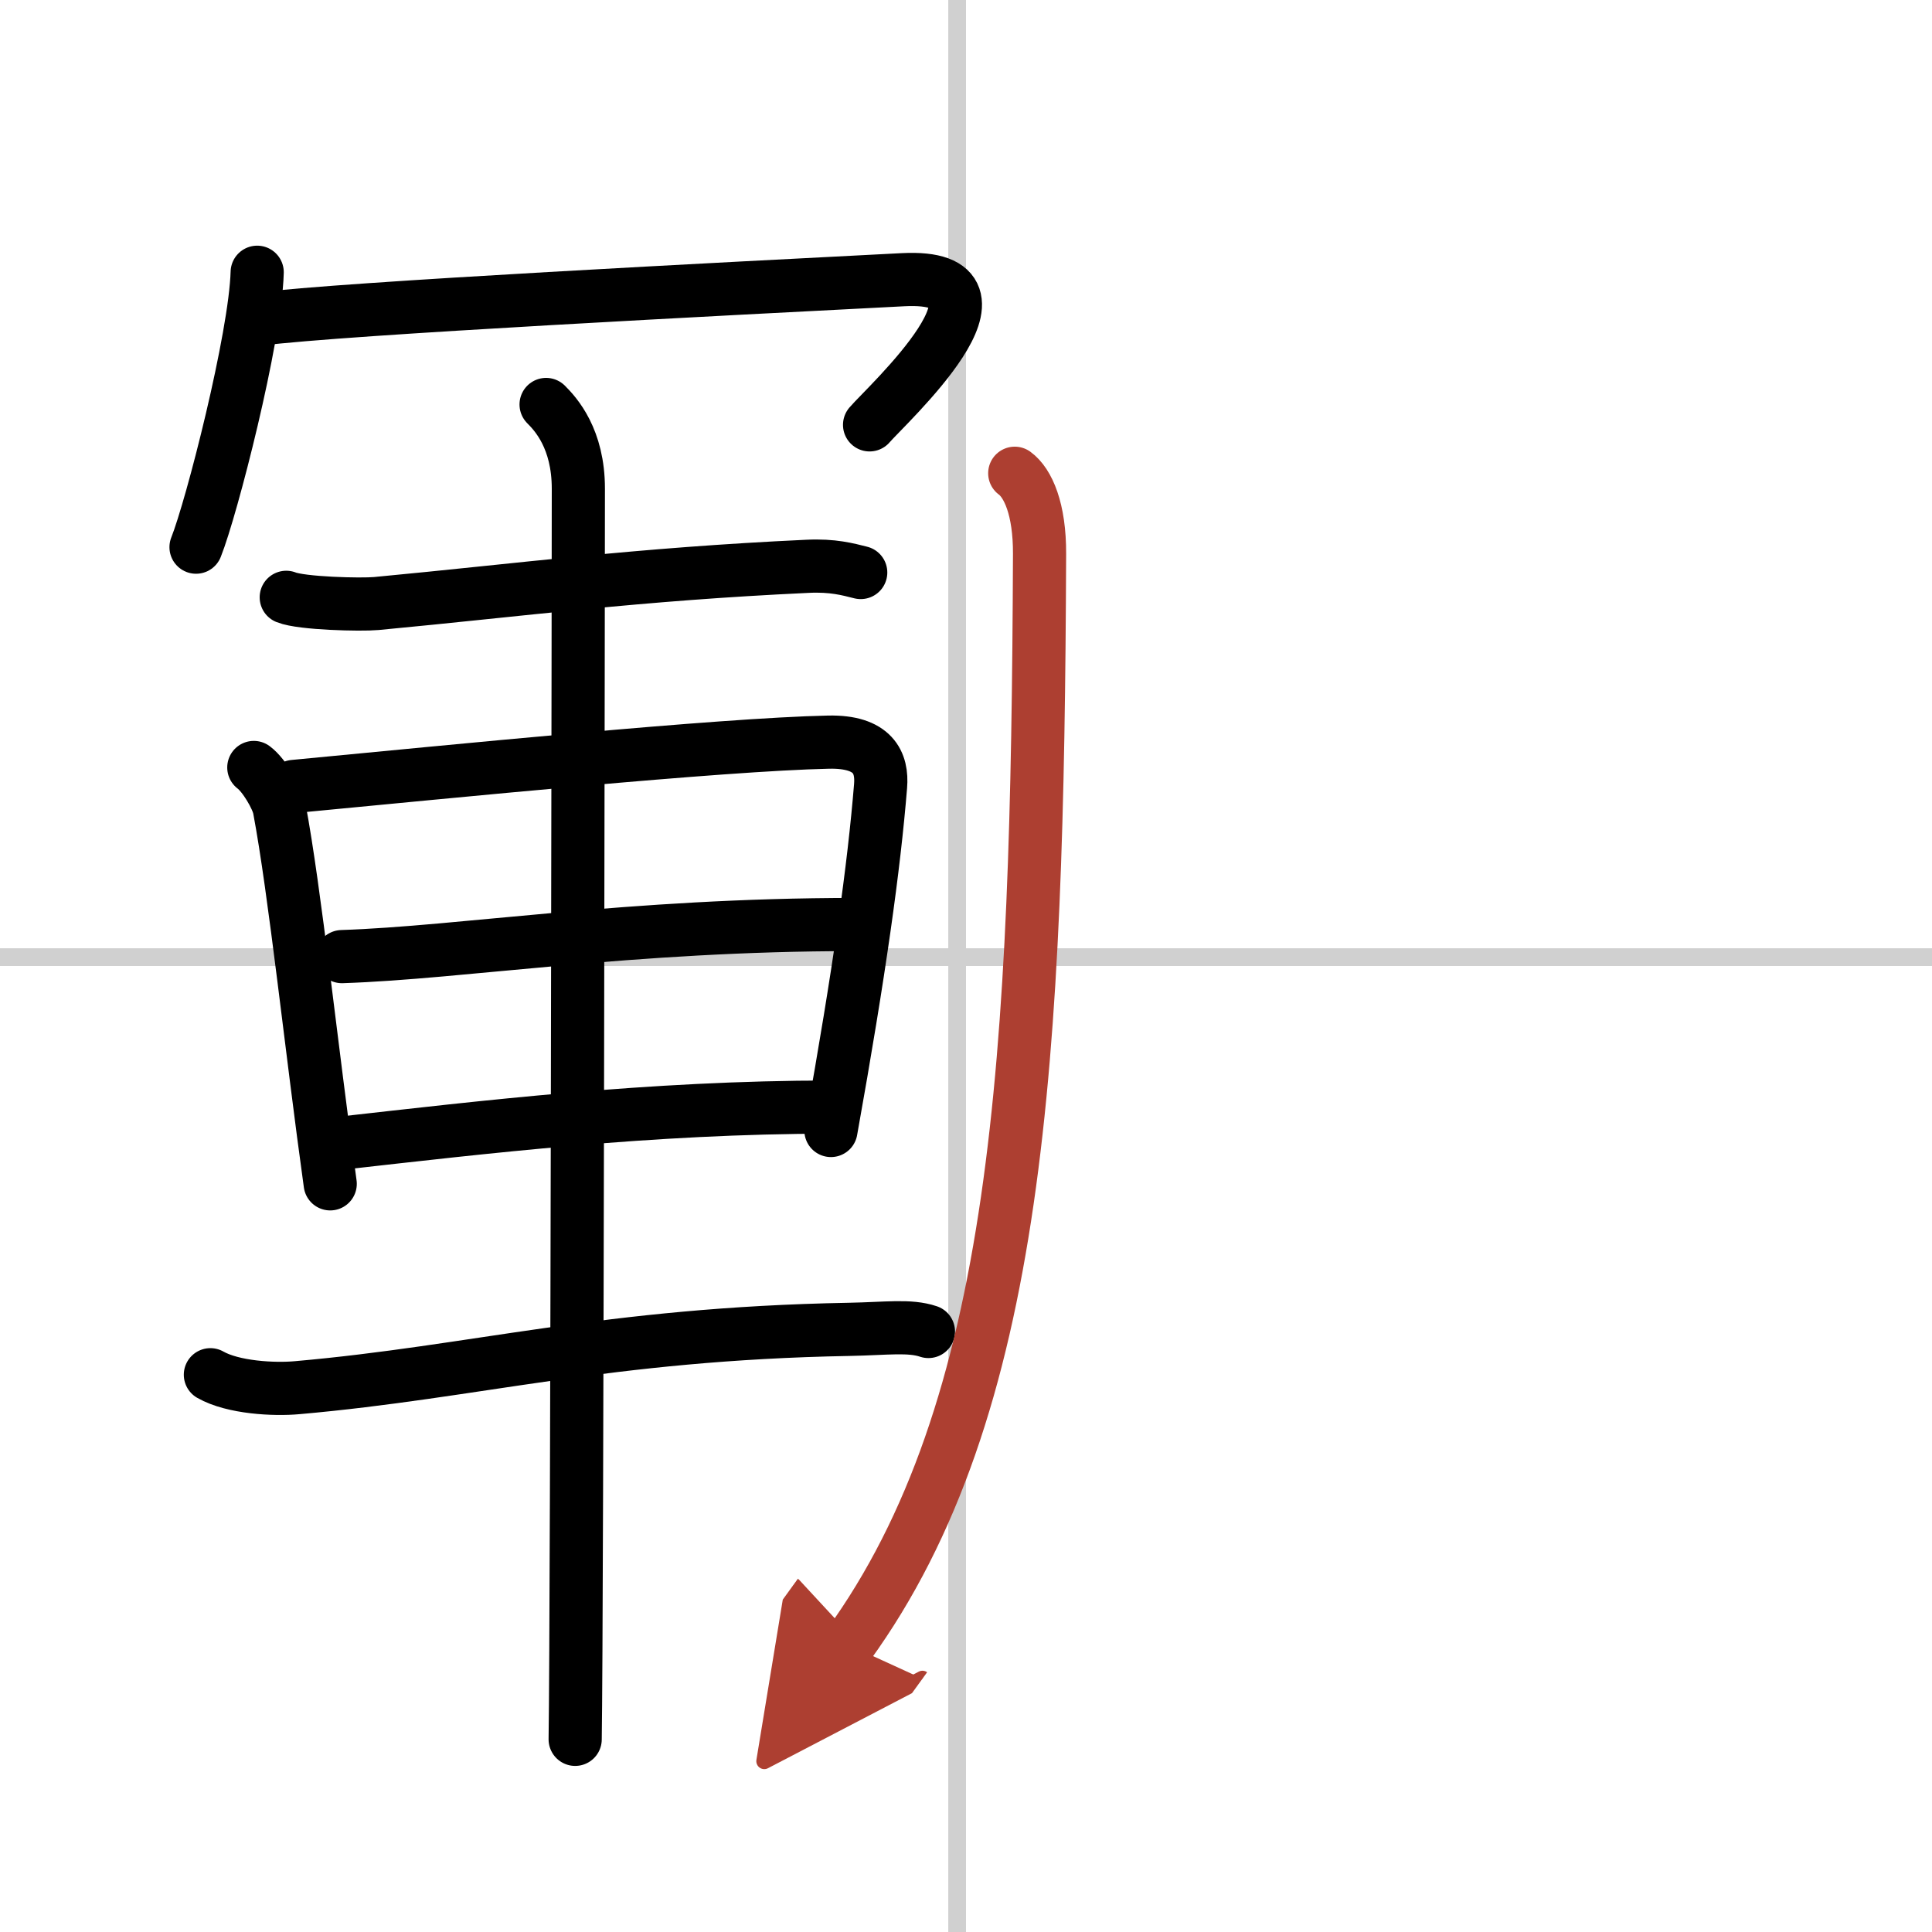
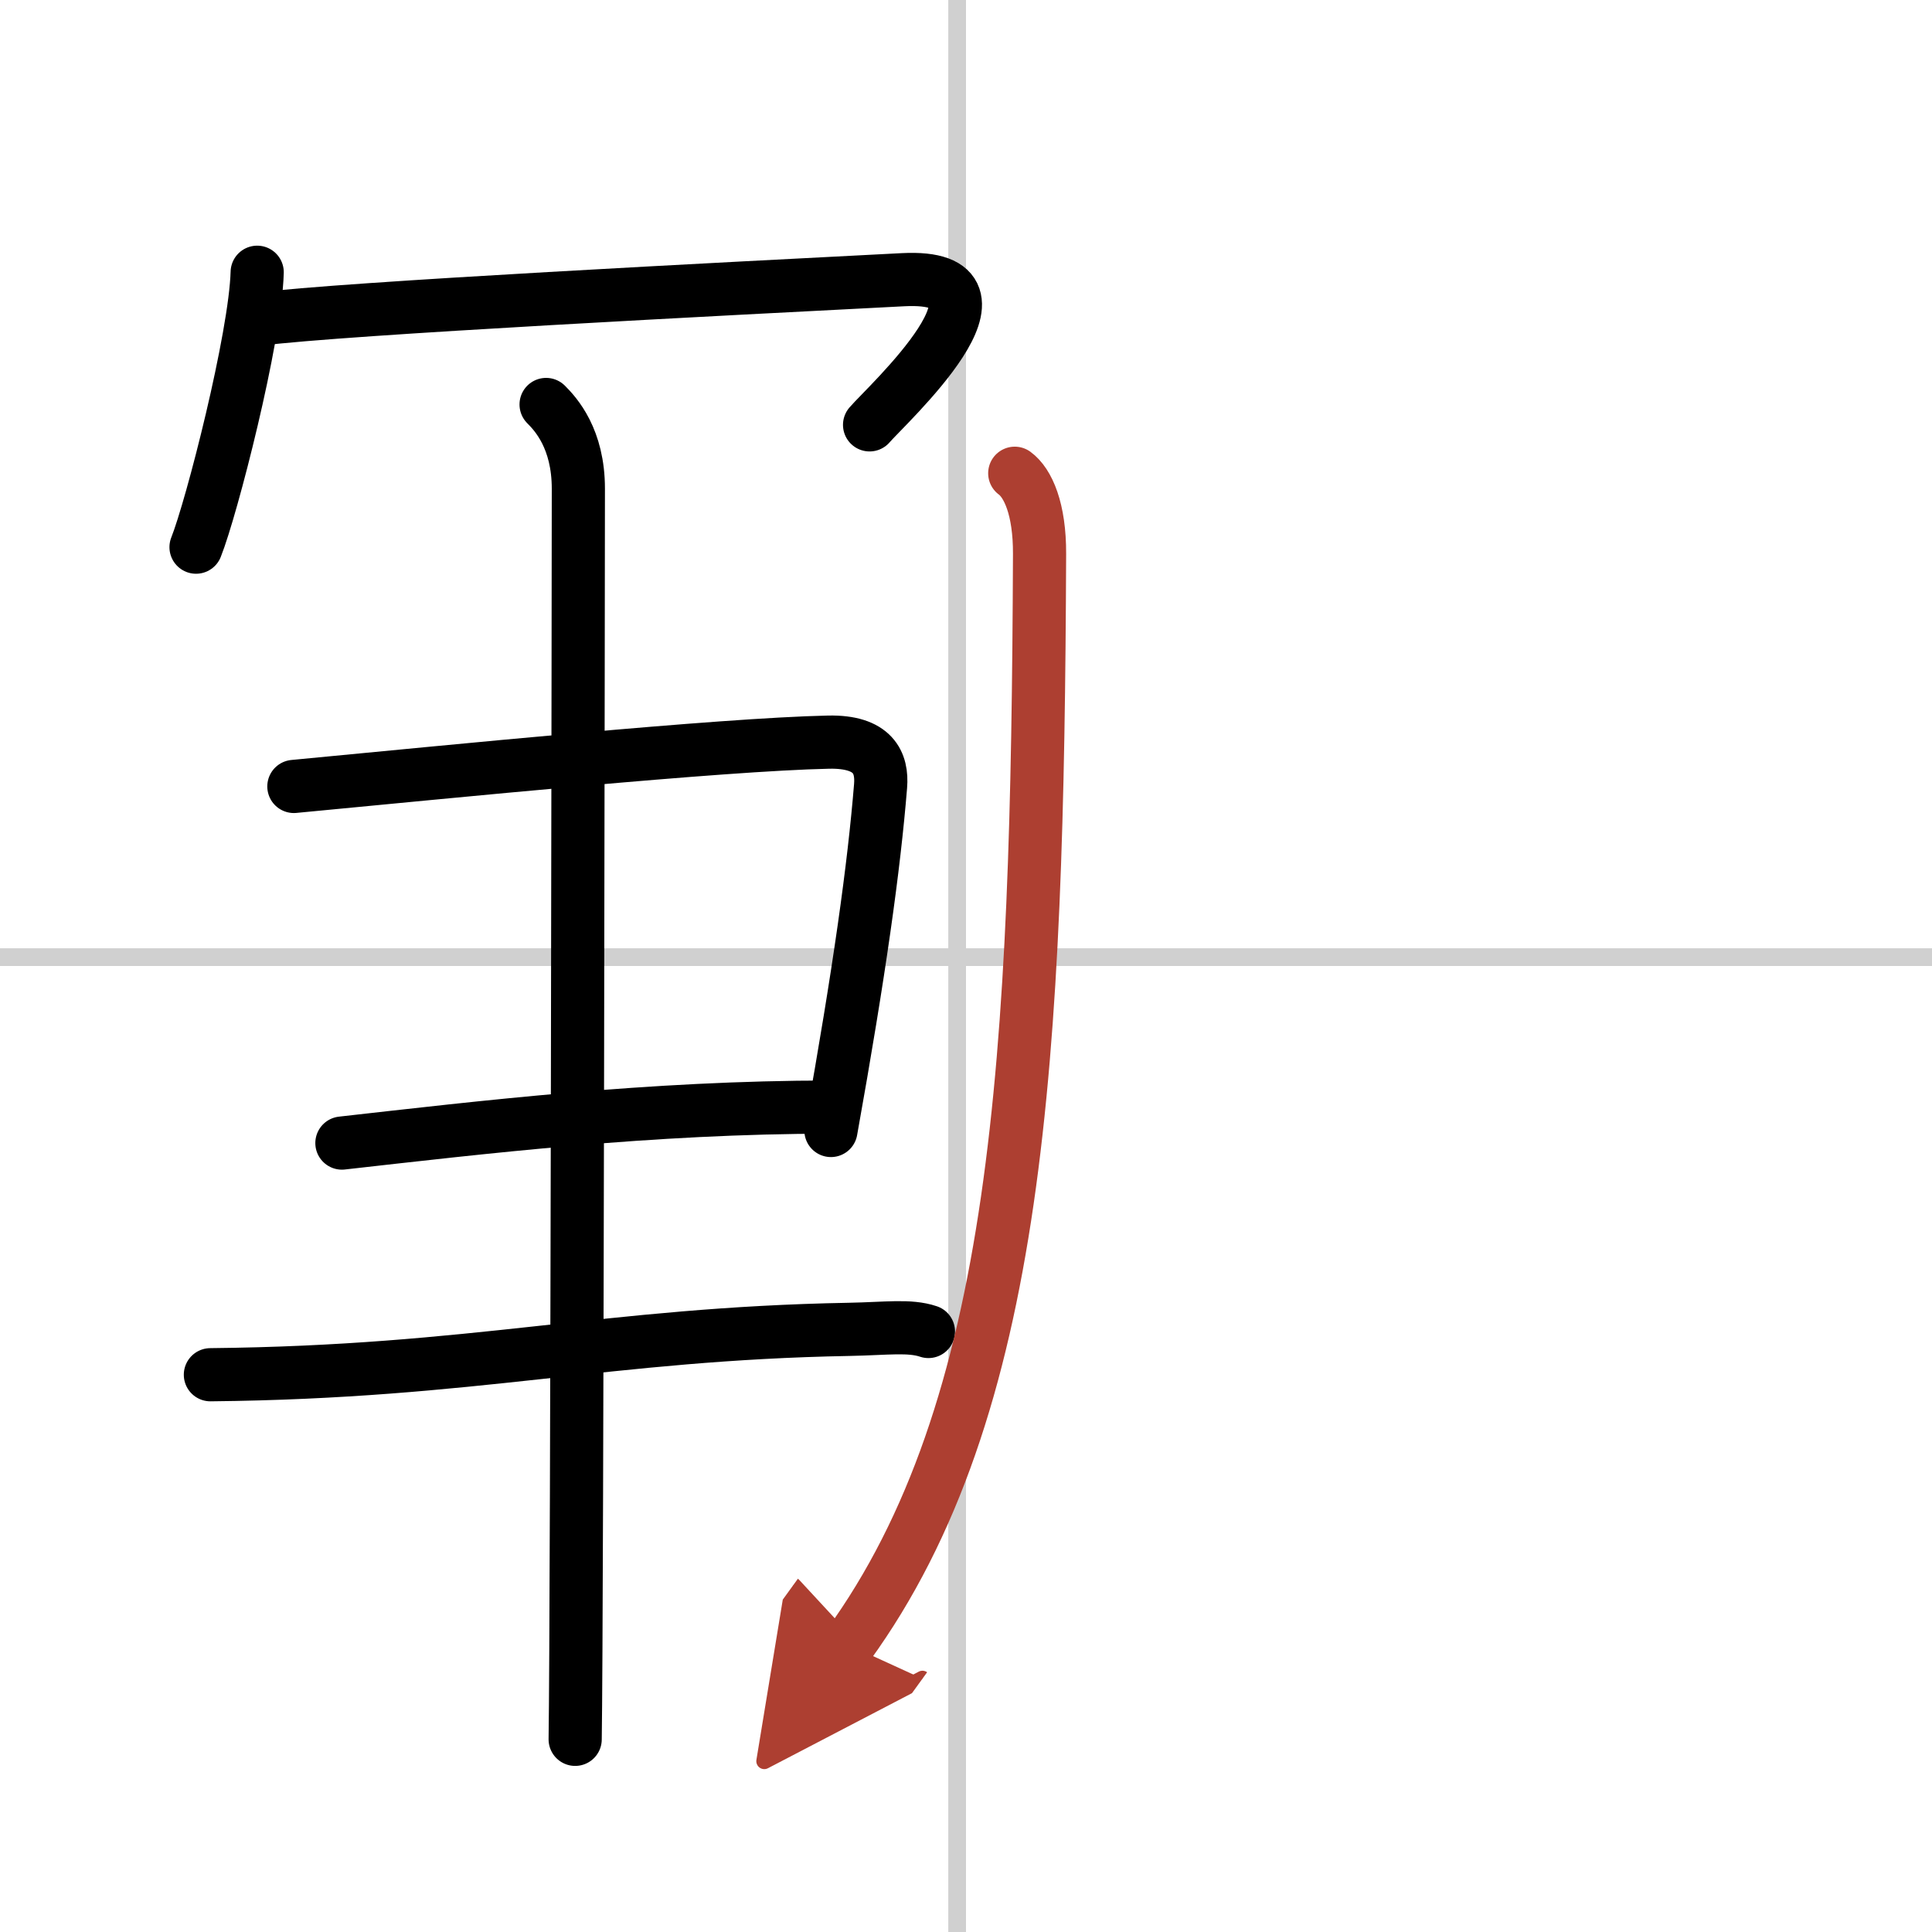
<svg xmlns="http://www.w3.org/2000/svg" width="400" height="400" viewBox="0 0 109 109">
  <defs>
    <marker id="a" markerWidth="4" orient="auto" refX="1" refY="5" viewBox="0 0 10 10">
      <polyline points="0 0 10 5 0 10 1 5" fill="#ad3f31" stroke="#ad3f31" />
    </marker>
  </defs>
  <g fill="none" stroke="#000" stroke-linecap="round" stroke-linejoin="round" stroke-width="3">
-     <rect width="100%" height="100%" fill="#fff" stroke="#fff" />
    <line x1="54" x2="54" y2="109" stroke="#d0d0d0" stroke-width="1" />
    <line x2="109" y1="54" y2="54" stroke="#d0d0d0" stroke-width="1" />
    <path d="m14.51 15.36c-0.1 3.68-2.57 13.31-3.45 15.51" />
    <path d="m14.57 18.01c4.81-0.62 26.86-1.74 36.38-2.23 7.24-0.37-1 7.14-1.89 8.19" />
-     <path d="m16.15 33.7c0.86 0.35 4.22 0.43 5.08 0.35 8.27-0.78 14.67-1.65 24.33-2.1 1.43-0.07 2.28 0.17 3 0.35" />
-     <path d="m14.32 43.3c0.59 0.44 1.33 1.72 1.44 2.31 0.88 4.67 1.82 13.64 2.87 21.18" />
    <path d="m16.58 44.37c8.94-0.85 24.07-2.37 30.17-2.5 2.52-0.05 3.04 1.16 2.93 2.48-0.37 4.55-1.18 10.4-2.8 19.43" />
-     <path d="m19.29 53.97c6.74-0.22 16.24-1.81 28.93-1.81" />
    <path d="m19.29 64.49c7.83-0.88 17.41-2.03 27.61-2.03" />
-     <path d="M11.87,77.56c1.28,0.73,3.6,0.85,4.9,0.73C26.8,77.41,34.19,75.25,47.9,75c2.13-0.04,3.41-0.24,4.48,0.12" />
+     <path d="M11.87,77.56C26.8,77.41,34.19,75.25,47.9,75c2.13-0.04,3.41-0.24,4.48,0.12" />
    <path d="m30.81 22.82c0.55 0.55 1.82 1.93 1.82 4.75 0 1.11-0.07 63.65-0.18 70.56" />
    <path d="m57.25 26.7c0.75 0.55 1.41 2.02 1.4 4.55-0.11 28.5-1.15 48.25-10.78 61.55" marker-end="url(#a)" stroke="#ad3f31" />
  </g>
</svg>